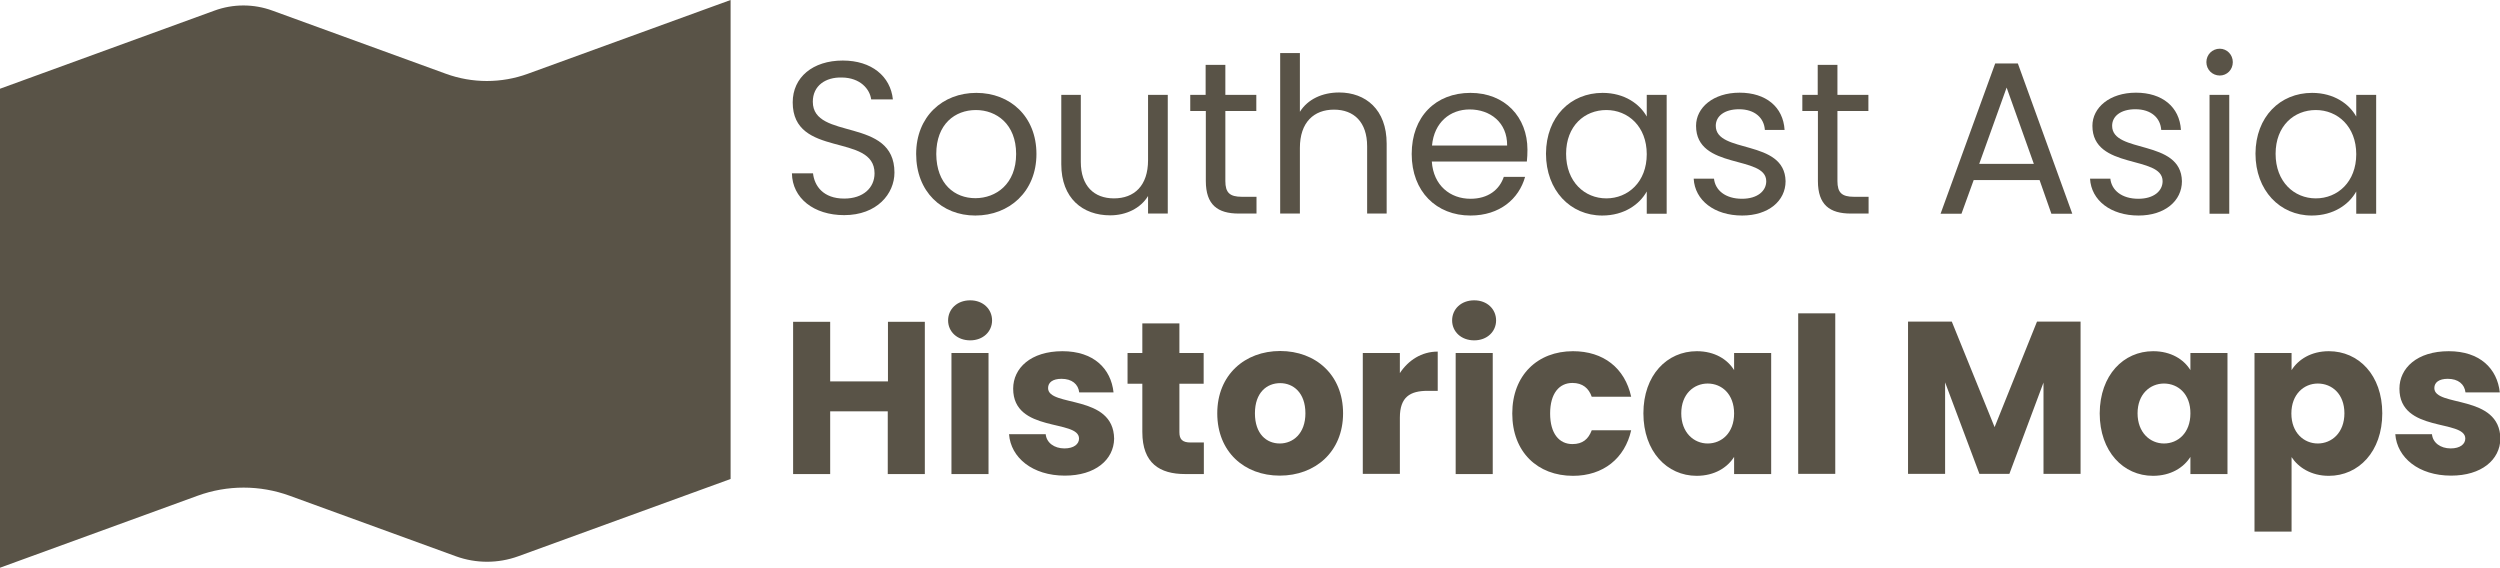
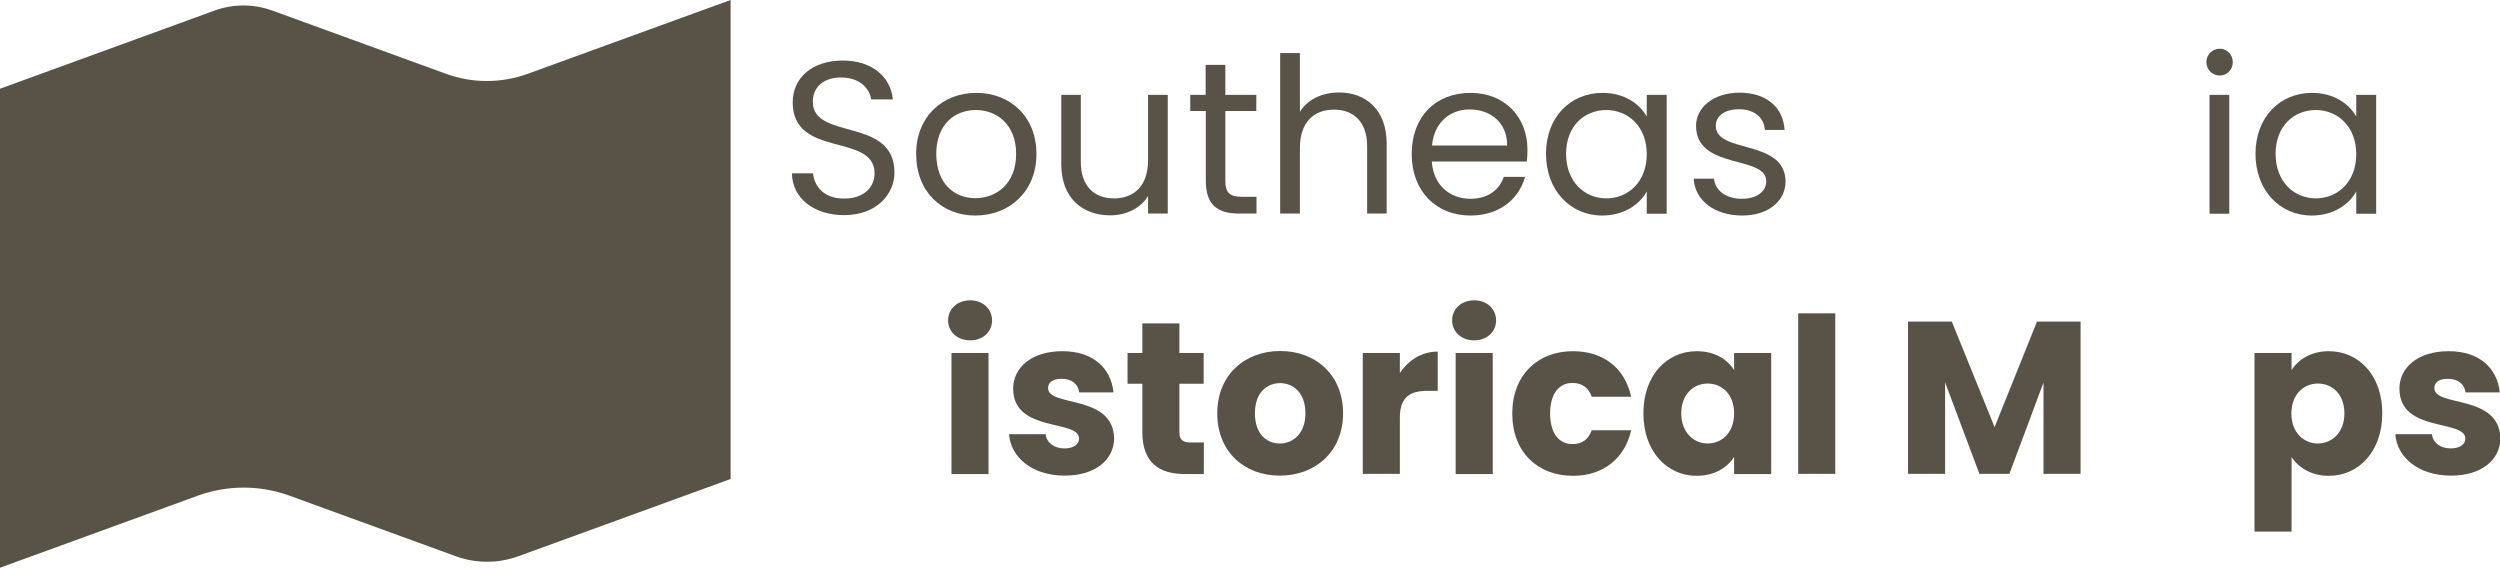
<svg xmlns="http://www.w3.org/2000/svg" version="1.1" id="Layer_1" x="0px" y="0px" viewBox="0 0 1267.8 287.9" style="enable-background:new 0 0 1267.8 287.9;" xml:space="preserve">
  <style type="text/css">
	.st0{fill:#595347;}
	.st1{enable-background:new    ;}
</style>
  <path class="st0" d="M370.5,0v242.9l-107.7,39.2c-10.2,3.7-21.4,3.7-31.6,0l-84.3-30.7c-15.1-5.5-31.6-5.5-46.7,0L0,287.9V45  L108.7,5.4c9.5-3.5,20-3.5,29.5,0l87.9,32c13.4,4.9,28.2,4.9,41.6,0L370.5,0z" />
  <g class="st1">
    <path class="st0" d="M428.1,109.1c-15.4,0-26.3-8.6-26.5-21.2h10.7c0.7,6.4,5.2,12.8,15.8,12.8c9.7,0,15.4-5.5,15.4-12.8   c0-20.7-41.5-7.5-41.5-36c0-12.7,10.2-21.2,25.4-21.2c14.6,0,24.2,8,25.4,19.7h-11c-0.7-5.2-5.5-11-14.9-11.1   c-8.2-0.2-14.7,4.1-14.7,12.3c0,19.8,41.4,7.5,41.4,35.9C453.6,98.3,444.7,109.1,428.1,109.1z" />
    <path class="st0" d="M494.6,109.3c-17,0-30-12.1-30-31.2c0-19,13.4-31,30.5-31c17.2,0,30.5,12,30.5,31   C525.6,97.2,511.8,109.3,494.6,109.3z M494.6,100.5c10.5,0,20.7-7.2,20.7-22.4c0-15.2-10-22.3-20.4-22.3   c-10.6,0-20.1,7.1-20.1,22.3C474.9,93.4,484.2,100.5,494.6,100.5z" />
    <path class="st0" d="M592.2,108.3h-10v-8.9c-3.8,6.3-11.2,9.8-19.2,9.8c-13.9,0-24.8-8.6-24.8-25.9V48.1h9.9v34   c0,12.2,6.7,18.5,16.8,18.5c10.3,0,17.3-6.4,17.3-19.4V48.1h10V108.3z" />
    <path class="st0" d="M611.4,56.3h-7.8v-8.2h7.8V32.9h10v15.2h15.7v8.2h-15.7v35.5c0,5.9,2.2,8,8.4,8h7.4v8.5h-9   c-10.7,0-16.7-4.4-16.7-16.5V56.3z" />
    <path class="st0" d="M649.2,26.9h10v29.8c4-6.4,11.4-9.8,19.9-9.8c13.4,0,24.1,8.6,24.1,25.9v35.5h-9.9V74.2   c0-12.3-6.7-18.6-16.8-18.6c-10.2,0-17.3,6.4-17.3,19.4v33.3h-10V26.9z" />
    <path class="st0" d="M745.7,109.3c-17.2,0-29.8-12.1-29.8-31.2c0-19,12.2-31,29.8-31c17.5,0,28.9,12.3,28.9,28.8c0,2.2-0.1,4-0.3,6   h-48.2c0.8,12.2,9.4,18.9,19.6,18.9c9,0,14.7-4.6,16.9-11.1h10.8C770.3,100.8,760.6,109.3,745.7,109.3z M726.2,73.8h38.1   c0.1-11.8-8.7-18.3-19-18.3C735.4,55.5,727.3,62,726.2,73.8z" />
    <path class="st0" d="M812.7,47.1c11.2,0,18.9,5.7,22.4,12v-11h10.1v60.3h-10.1V97.1c-3.6,6.5-11.4,12.2-22.6,12.2   c-16.1,0-28.5-12.7-28.5-31.4C784.1,59.2,796.5,47.1,812.7,47.1z M814.6,55.8c-11,0-20.4,8-20.4,22.2c0,14.2,9.4,22.6,20.4,22.6   s20.5-8.3,20.5-22.4C835.1,64.1,825.6,55.8,814.6,55.8z" />
    <path class="st0" d="M883.5,109.3c-14.1,0-24-7.7-24.6-18.7h10.3c0.6,5.8,5.7,10.2,14.2,10.2c7.9,0,12.3-4,12.3-8.9   c0-13.4-35.6-5.6-35.6-28.1c0-9.2,8.7-16.8,22.1-16.8c13.3,0,22.1,7.2,22.8,18.9h-10c-0.4-6.1-5.1-10.5-13.1-10.5   c-7.4,0-11.8,3.5-11.8,8.4c0,14.3,35,6.5,35.4,28.1C905.5,101.9,896.8,109.3,883.5,109.3z" />
-     <path class="st0" d="M921.8,56.3H914v-8.2h7.8V32.9h10v15.2h15.7v8.2h-15.7v35.5c0,5.9,2.2,8,8.4,8h7.4v8.5h-9   c-10.7,0-16.7-4.4-16.7-16.5V56.3z" />
-     <path class="st0" d="M1034.3,91.3h-33.4l-6.2,17.1h-10.6l27.7-76.2h11.5l27.6,76.2h-10.6L1034.3,91.3z M1017.6,44.4l-13.9,38.7   h27.7L1017.6,44.4z" />
-     <path class="st0" d="M1084.5,109.3c-14.1,0-24-7.7-24.6-18.7h10.3c0.6,5.8,5.7,10.2,14.2,10.2c7.9,0,12.3-4,12.3-8.9   c0-13.4-35.6-5.6-35.6-28.1c0-9.2,8.7-16.8,22.1-16.8c13.3,0,22.1,7.2,22.8,18.9h-10c-0.4-6.1-5.1-10.5-13.1-10.5   c-7.4,0-11.8,3.5-11.8,8.4c0,14.3,35,6.5,35.4,28.1C1106.5,101.9,1097.8,109.3,1084.5,109.3z" />
    <path class="st0" d="M1118.9,31.5c0-3.8,3-6.8,6.8-6.8c3.6,0,6.6,3,6.6,6.8c0,3.9-3,6.8-6.6,6.8   C1121.9,38.3,1118.9,35.3,1118.9,31.5z M1120.5,48.1h10v60.3h-10V48.1z" />
    <path class="st0" d="M1172.5,47.1c11.2,0,18.9,5.7,22.4,12v-11h10.1v60.3h-10.1V97.1c-3.6,6.5-11.4,12.2-22.6,12.2   c-16.1,0-28.5-12.7-28.5-31.4C1143.9,59.2,1156.3,47.1,1172.5,47.1z M1174.4,55.8c-11,0-20.4,8-20.4,22.2   c0,14.2,9.4,22.6,20.4,22.6s20.5-8.3,20.5-22.4C1194.9,64.1,1185.4,55.8,1174.4,55.8z" />
  </g>
  <g class="st1">
-     <path class="st0" d="M450.2,208.6H421v31.8h-18.8v-77.2H421v30.2h29.3v-30.2H469v77.2h-18.8V208.6z" />
    <path class="st0" d="M480.8,162.5c0-5.7,4.5-10.2,11.2-10.2c6.6,0,11.1,4.5,11.1,10.2c0,5.6-4.5,10.1-11.1,10.1   C485.3,172.6,480.8,168.1,480.8,162.5z M482.5,179h18.8v61.4h-18.8V179z" />
    <path class="st0" d="M540,241.2c-16.4,0-27.4-9.1-28.3-21h18.6c0.4,4.3,4.3,7.2,9.5,7.2c4.8,0,7.4-2.2,7.4-5   c0-9.9-33.4-2.8-33.4-25.3c0-10.4,8.9-19,25-19c15.8,0,24.6,8.8,25.9,20.9h-17.4c-0.5-4.2-3.7-6.9-9-6.9c-4.4,0-6.8,1.8-6.8,4.7   c0,9.8,33.2,2.9,33.5,25.7C564.8,233.2,555.4,241.2,540,241.2z" />
    <path class="st0" d="M579.3,194.6h-7.5V179h7.5v-15h18.8v15h12.3v15.6h-12.3v24.6c0,3.6,1.5,5.2,5.7,5.2h6.7v16H601   c-12.8,0-21.7-5.4-21.7-21.3V194.6z" />
    <path class="st0" d="M649,241.2c-18,0-31.7-12.1-31.7-31.6c0-19.5,14-31.6,31.9-31.6c18,0,31.9,12.1,31.9,31.6   C681.1,229.1,667,241.2,649,241.2z M649,224.9c6.7,0,13-5,13-15.3c0-10.5-6.2-15.3-12.8-15.3c-6.8,0-12.8,4.8-12.8,15.3   C636.4,220,642.2,224.9,649,224.9z" />
    <path class="st0" d="M709.9,240.3h-18.8V179h18.8v10.2c4.3-6.5,11-10.9,19.2-10.9v19.9H724c-8.9,0-14.1,3.1-14.1,13.6V240.3z" />
    <path class="st0" d="M736.4,162.5c0-5.7,4.5-10.2,11.2-10.2c6.6,0,11.1,4.5,11.1,10.2c0,5.6-4.5,10.1-11.1,10.1   C740.9,172.6,736.4,168.1,736.4,162.5z M738.2,179H757v61.4h-18.8V179z" />
    <path class="st0" d="M797.7,178.1c15.4,0,26.3,8.5,29.5,23.1h-20c-1.5-4.3-4.6-7-9.8-7c-6.7,0-11.3,5.3-11.3,15.5   c0,10.2,4.6,15.5,11.3,15.5c5.2,0,8.1-2.5,9.8-7h20c-3.2,14.2-14.1,23.1-29.5,23.1c-18,0-30.8-12.1-30.8-31.6   C766.9,190.3,779.7,178.1,797.7,178.1z" />
    <path class="st0" d="M860.5,178.1c9.1,0,15.6,4.2,18.9,9.6V179h18.8v61.4h-18.8v-8.7c-3.4,5.4-9.9,9.6-19,9.6   c-15,0-27-12.3-27-31.7C833.4,190.2,845.4,178.1,860.5,178.1z M866,194.5c-7,0-13.4,5.3-13.4,15.1s6.4,15.3,13.4,15.3   c7.1,0,13.4-5.4,13.4-15.2C879.4,199.9,873.2,194.5,866,194.5z" />
    <path class="st0" d="M911.9,158.9h18.8v81.4h-18.8V158.9z" />
    <path class="st0" d="M967.6,163.1h22.2l21.7,53.5l21.5-53.5h22.1v77.2h-18.8V194l-17.3,46.3h-15.2l-17.4-46.4v46.4h-18.8V163.1z" />
-     <path class="st0" d="M1091.9,178.1c9.1,0,15.6,4.2,18.9,9.6V179h18.8v61.4h-18.8v-8.7c-3.4,5.4-9.9,9.6-19,9.6   c-15,0-27-12.3-27-31.7C1064.9,190.2,1076.9,178.1,1091.9,178.1z M1097.4,194.5c-7,0-13.4,5.3-13.4,15.1s6.4,15.3,13.4,15.3   c7.1,0,13.4-5.4,13.4-15.2C1110.9,199.9,1104.6,194.5,1097.4,194.5z" />
    <path class="st0" d="M1181,178.1c15.1,0,27.1,12.1,27.1,31.5c0,19.4-12,31.7-27.1,31.7c-9,0-15.5-4.3-18.9-9.5v37.8h-18.8V179h18.8   v8.7C1165.5,182.3,1172,178.1,1181,178.1z M1175.4,194.5c-7,0-13.4,5.4-13.4,15.2c0,9.8,6.4,15.2,13.4,15.2   c7.1,0,13.5-5.5,13.5-15.3S1182.6,194.5,1175.4,194.5z" />
    <path class="st0" d="M1243,241.2c-16.4,0-27.4-9.1-28.3-21h18.6c0.4,4.3,4.3,7.2,9.5,7.2c4.8,0,7.4-2.2,7.4-5   c0-9.9-33.4-2.8-33.4-25.3c0-10.4,8.9-19,25-19c15.8,0,24.6,8.8,25.9,20.9h-17.4c-0.5-4.2-3.7-6.9-9-6.9c-4.4,0-6.8,1.8-6.8,4.7   c0,9.8,33.2,2.9,33.5,25.7C1267.8,233.2,1258.4,241.2,1243,241.2z" />
  </g>
</svg>